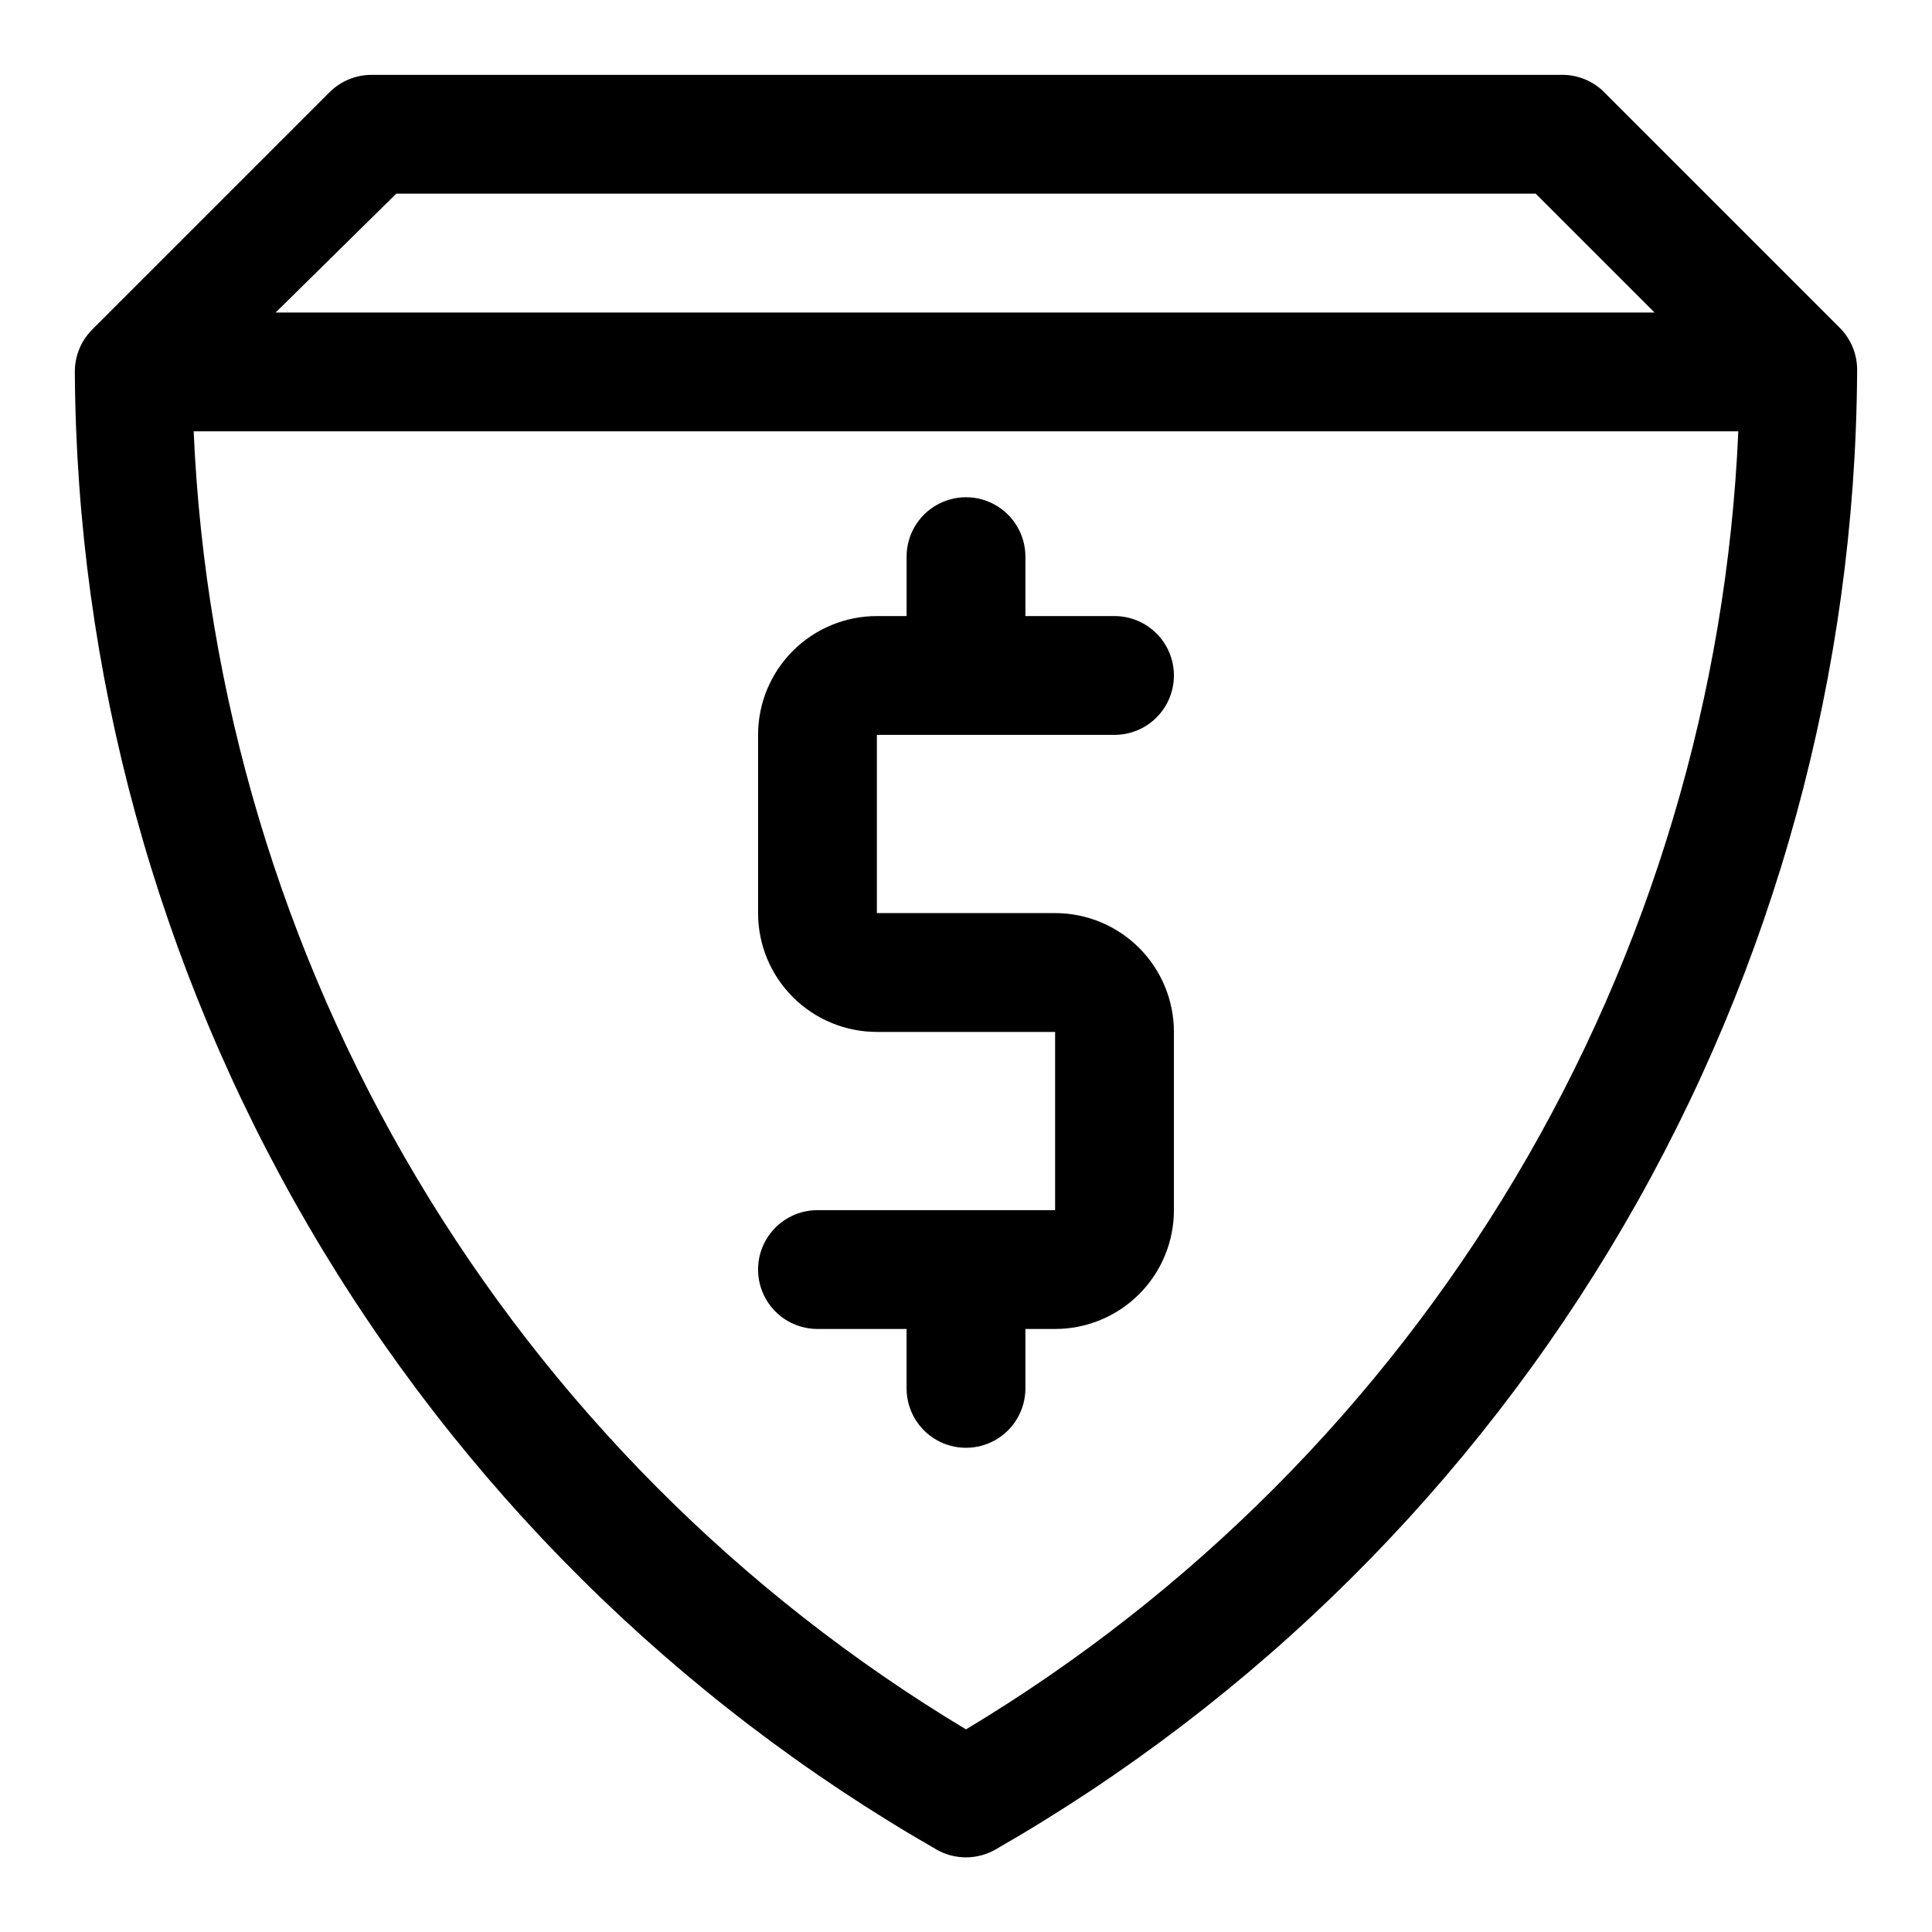
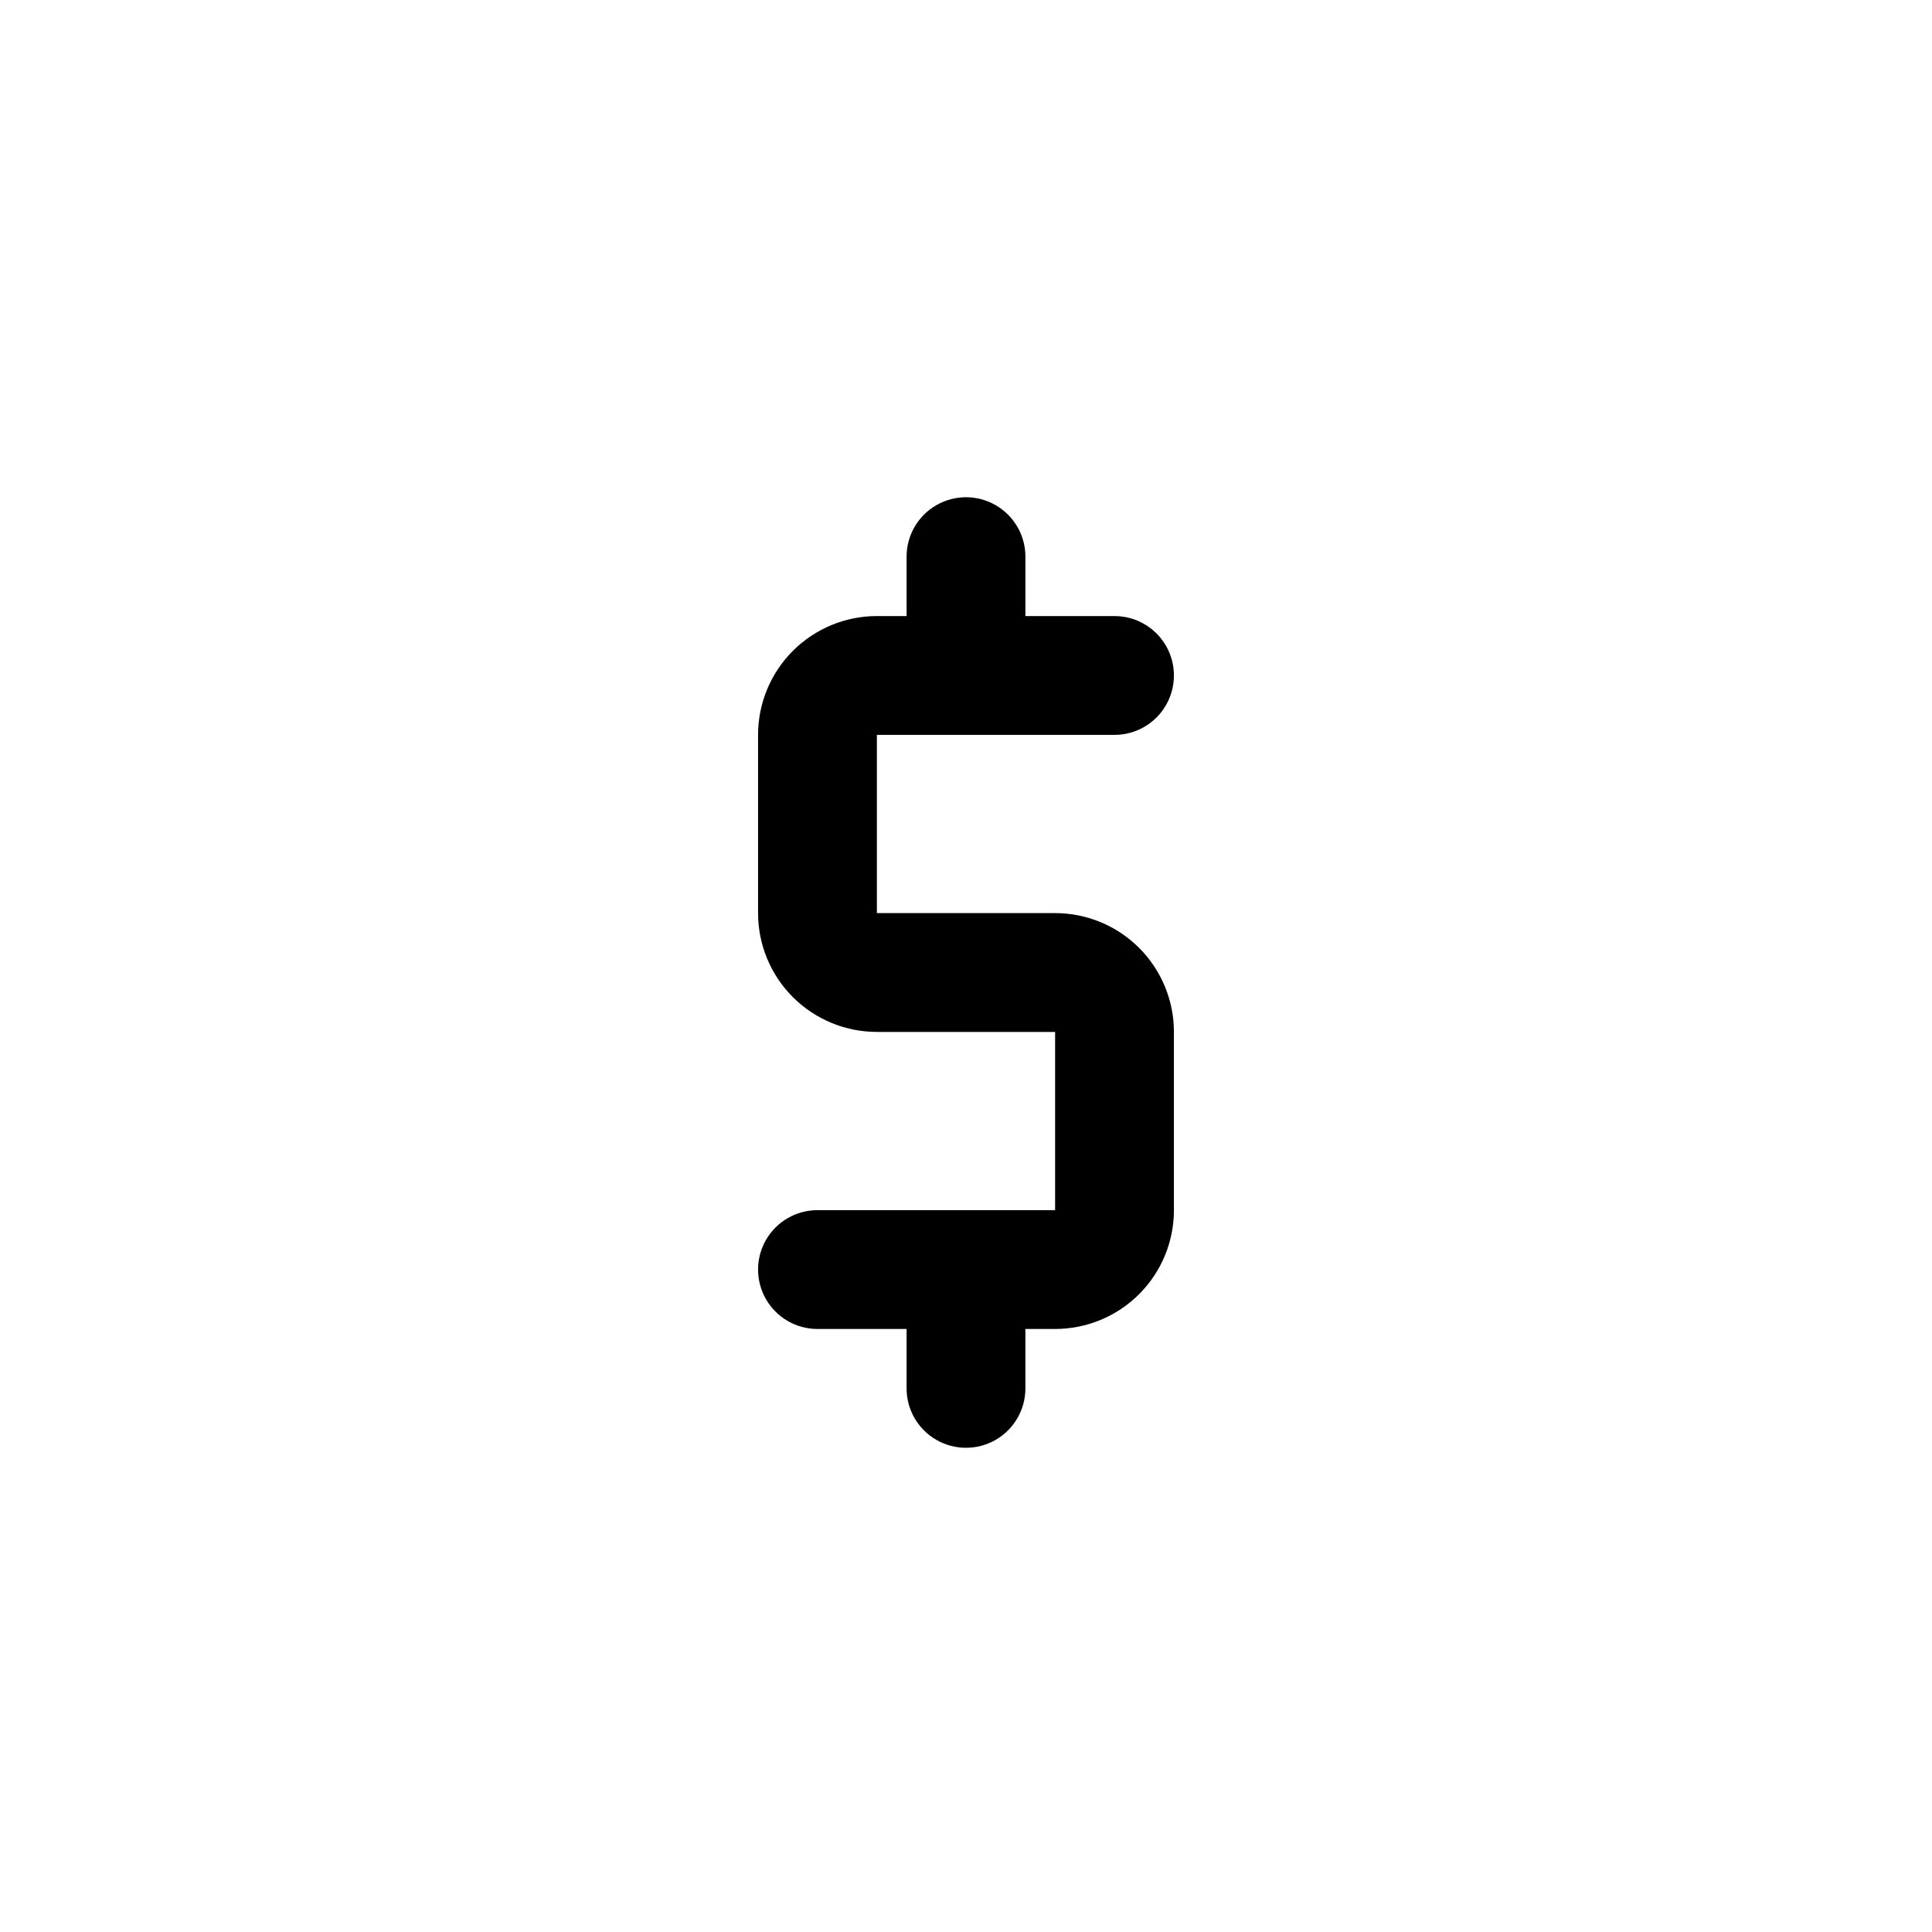
<svg xmlns="http://www.w3.org/2000/svg" fill="#000000" width="800px" height="800px" version="1.1" viewBox="144 144 512 512">
  <g>
-     <path d="m631.59 230.91-62.977-62.977c-3.047-2.773-7.059-4.242-11.18-4.094h-314.88c-4.184-0.023-8.207 1.621-11.18 4.566l-62.977 62.977c-2.945 2.973-4.59 6.996-4.566 11.18 0.469 79.531 21.801 157.55 61.859 226.26 40.059 68.711 97.449 125.7 166.43 165.29 2.394 1.383 5.109 2.109 7.875 2.109 2.762 0 5.477-0.727 7.871-2.109 68.984-39.59 126.37-96.582 166.43-165.29 40.062-68.711 61.391-146.73 61.859-226.26 0.152-4.348-1.5-8.566-4.566-11.652zm-382.58-35.582h301.97l31.488 31.488h-365.42zm150.99 406.98c-59.875-35.977-109.9-86.223-145.62-146.25-35.715-60.027-56.004-127.97-59.059-197.75h409.35c-3.051 69.785-23.34 137.73-59.055 197.75-35.719 60.031-85.746 110.28-145.62 146.25z" />
    <path d="m439.36 338.75c5.625 0 10.82-3 13.633-7.871 2.812-4.871 2.812-10.875 0-15.746-2.812-4.871-8.008-7.871-13.633-7.871h-23.617v-15.742c0-5.625-3-10.824-7.871-13.637s-10.875-2.812-15.746 0-7.871 8.012-7.871 13.637v15.742h-7.871c-8.352 0-16.359 3.316-22.266 9.223s-9.223 13.914-9.223 22.266v47.23c0 8.352 3.316 16.363 9.223 22.266 5.906 5.906 13.914 9.223 22.266 9.223h47.23v47.23h-62.977v0.004c-5.625 0-10.82 3-13.633 7.871s-2.812 10.875 0 15.746c2.812 4.871 8.008 7.871 13.633 7.871h23.617v15.742c0 5.625 3 10.824 7.871 13.637s10.875 2.812 15.746 0 7.871-8.012 7.871-13.637v-15.742h7.871c8.352 0 16.363-3.316 22.266-9.223 5.906-5.906 9.223-13.914 9.223-22.266v-47.234c0-8.348-3.316-16.359-9.223-22.266-5.902-5.902-13.914-9.223-22.266-9.223h-47.23v-47.23z" />
  </g>
</svg>